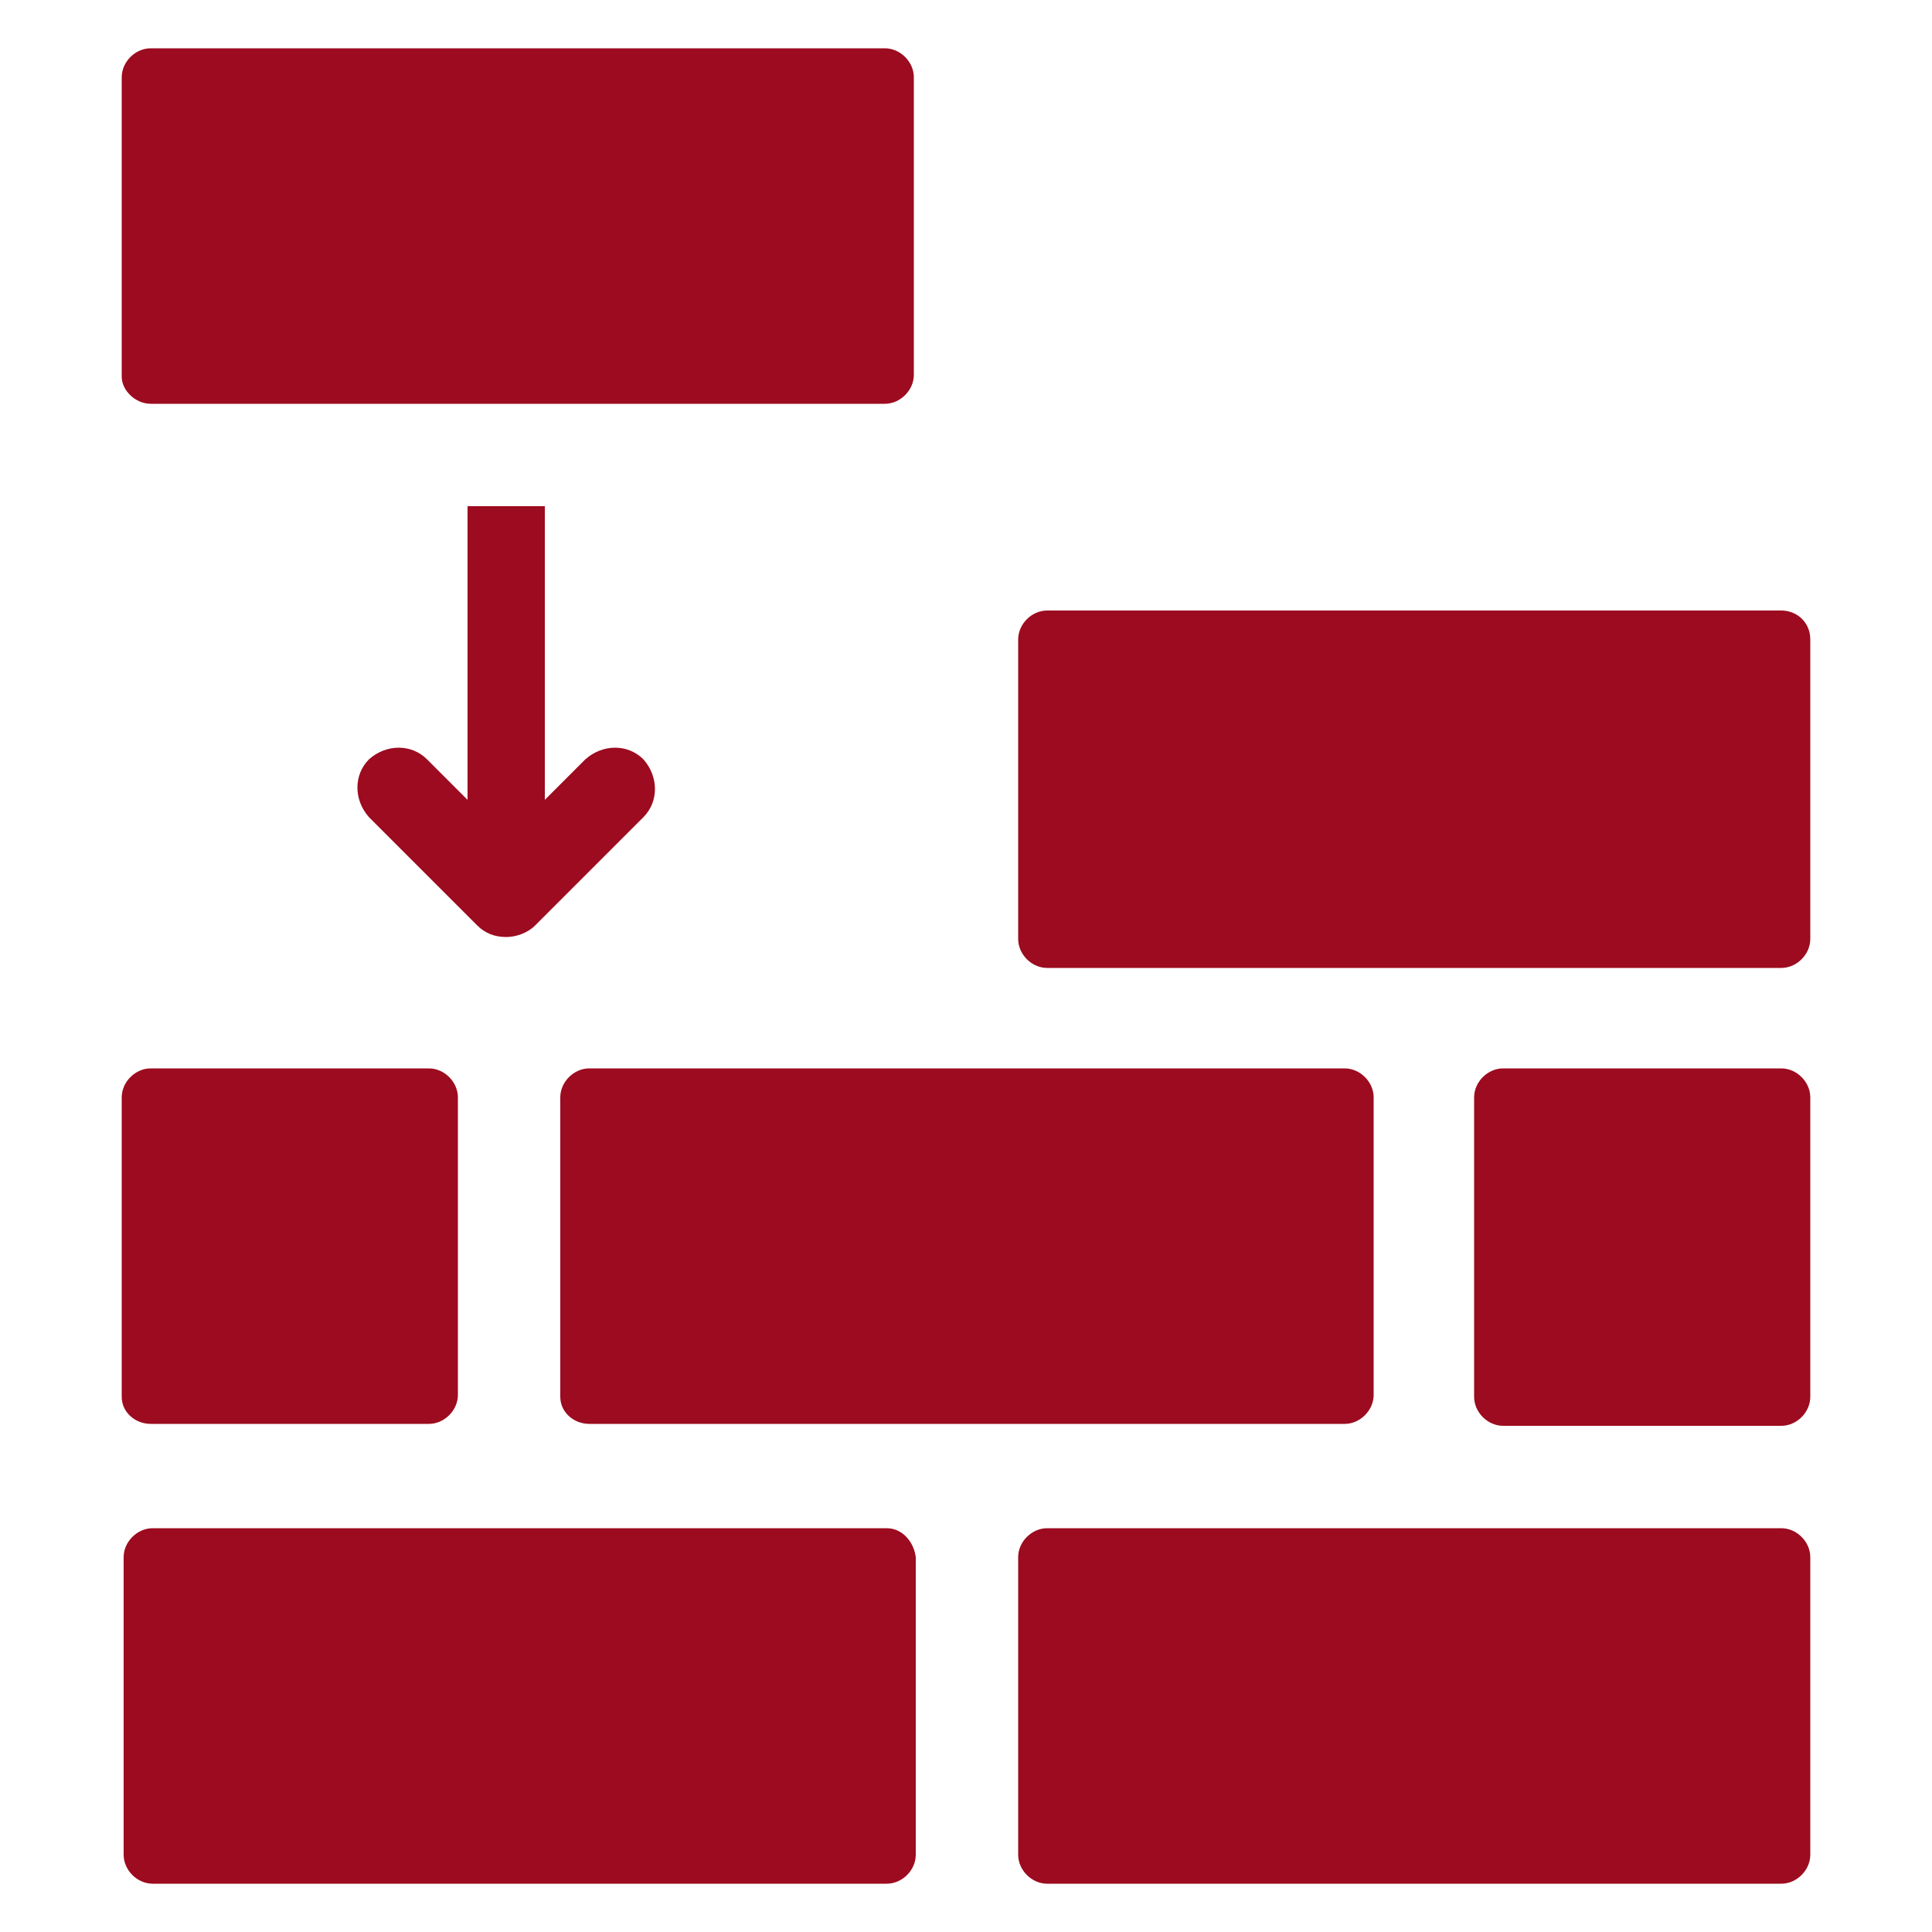
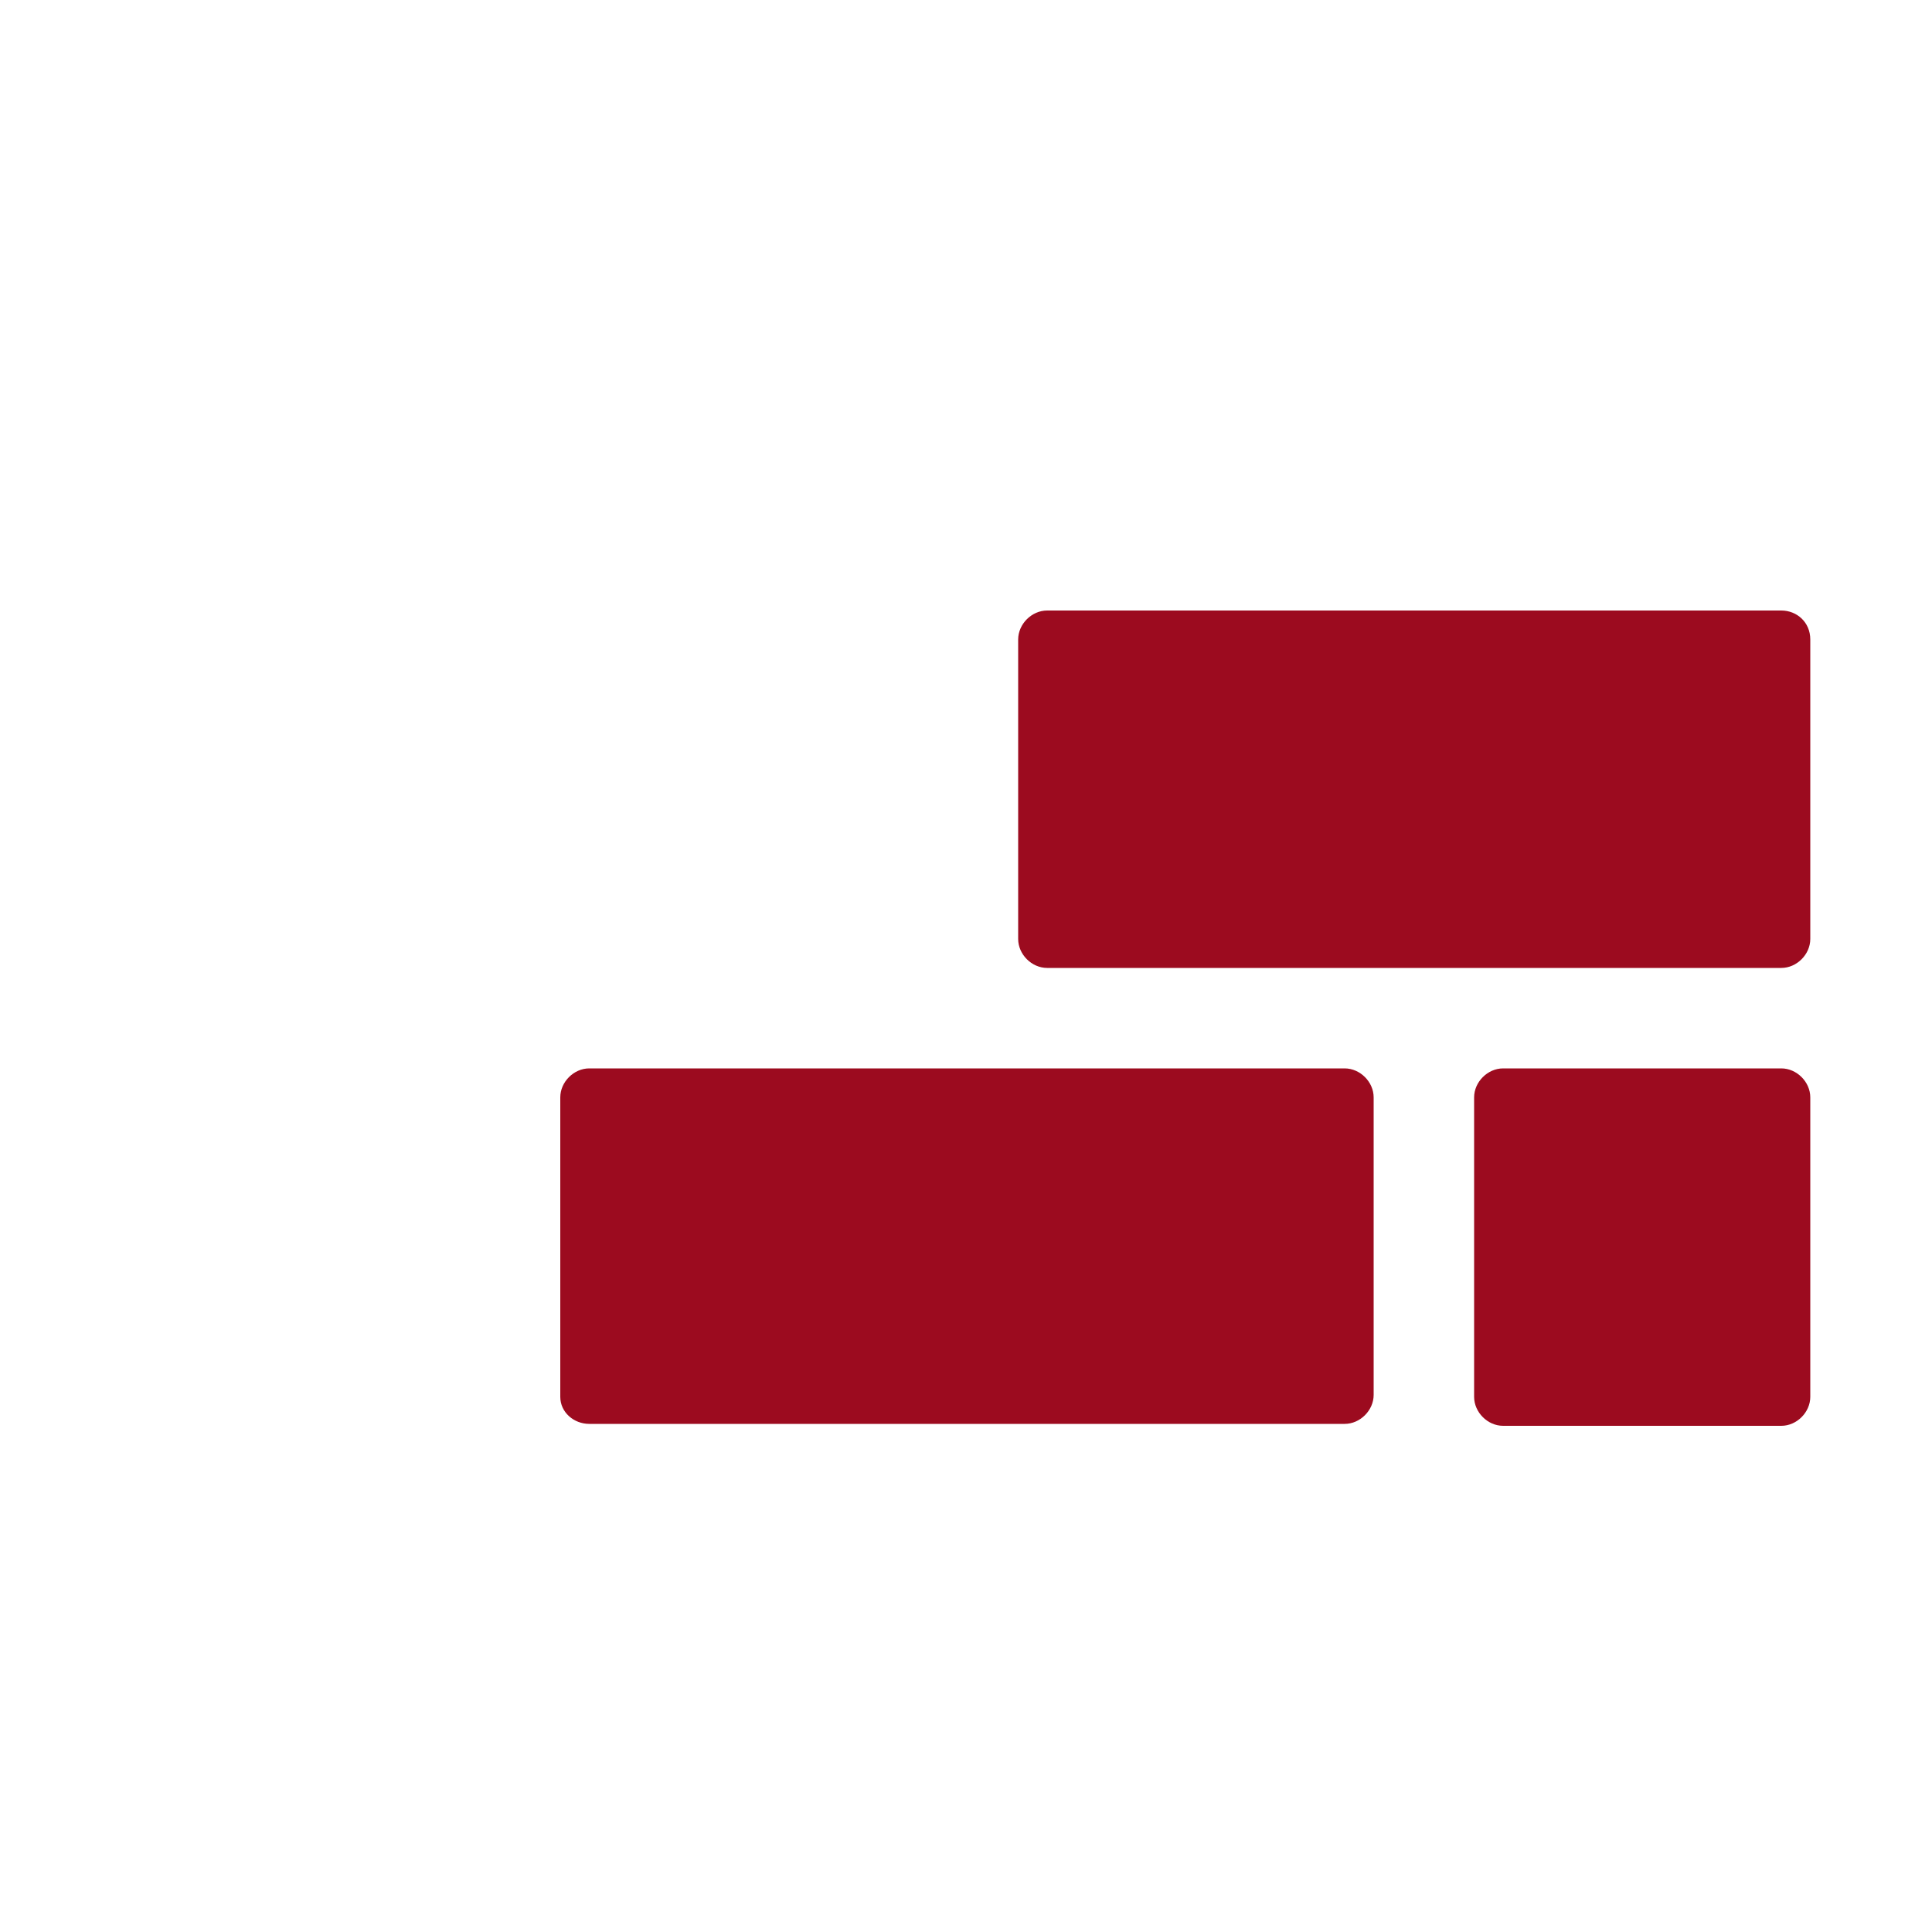
<svg xmlns="http://www.w3.org/2000/svg" version="1.1" id="Layer_1" x="0px" y="0px" viewBox="0 0 100 100" style="enable-background:new 0 0 100 100;" xml:space="preserve">
  <style type="text/css">
	.st0{fill:#9C0B1F;}
</style>
  <g>
    <g>
-       <path class="st0" d="M45.9,79.1h-38c-0.8,0-1.5,0.7-1.5,1.5V96c0,0.8,0.7,1.5,1.5,1.5h38c0.8,0,1.5-0.7,1.5-1.5V80.6    C47.3,79.8,46.7,79.1,45.9,79.1z" />
-       <path class="st0" d="M92.2,79.1h-38c-0.8,0-1.5,0.7-1.5,1.5V96c0,0.8,0.7,1.5,1.5,1.5h38c0.8,0,1.5-0.7,1.5-1.5V80.6    C93.7,79.8,93,79.1,92.2,79.1z" />
      <path class="st0" d="M92.2,31.6h-38c-0.8,0-1.5,0.7-1.5,1.5v15.5c0,0.8,0.7,1.5,1.5,1.5h38c0.8,0,1.5-0.7,1.5-1.5V33.1    C93.7,32.2,93,31.6,92.2,31.6z" />
-       <path class="st0" d="M7.8,73.7h14.4c0.8,0,1.5-0.7,1.5-1.5V56.8c0-0.8-0.7-1.5-1.5-1.5H7.8c-0.8,0-1.5,0.7-1.5,1.5v15.5    C6.3,73.1,7,73.7,7.8,73.7z" />
      <path class="st0" d="M30.5,73.7h39.1c0.8,0,1.5-0.7,1.5-1.5V56.8c0-0.8-0.7-1.5-1.5-1.5H30.5c-0.8,0-1.5,0.7-1.5,1.5v15.5    C29,73.1,29.7,73.7,30.5,73.7z" />
      <path class="st0" d="M92.2,55.3H77.8c-0.8,0-1.5,0.7-1.5,1.5v15.5c0,0.8,0.7,1.5,1.5,1.5h14.4c0.8,0,1.5-0.7,1.5-1.5V56.8    C93.7,56,93,55.3,92.2,55.3z" />
-       <path class="st0" d="M24.2,26.2v15.2l-2.1-2.1c-0.8-0.8-2.1-0.8-3,0c-0.8,0.8-0.8,2.1,0,3l5.6,5.6c0.4,0.4,0.9,0.6,1.5,0.6    c0.5,0,1.1-0.2,1.5-0.6l5.6-5.6c0.8-0.8,0.8-2.1,0-3c-0.8-0.8-2.1-0.8-3,0l-2.1,2.1V26.2H24.2z" />
-       <path class="st0" d="M7.8,20.9h38c0.8,0,1.5-0.7,1.5-1.5V4c0-0.8-0.7-1.5-1.5-1.5h-38C7,2.5,6.3,3.2,6.3,4v15.5    C6.3,20.2,7,20.9,7.8,20.9z" />
    </g>
  </g>
</svg>